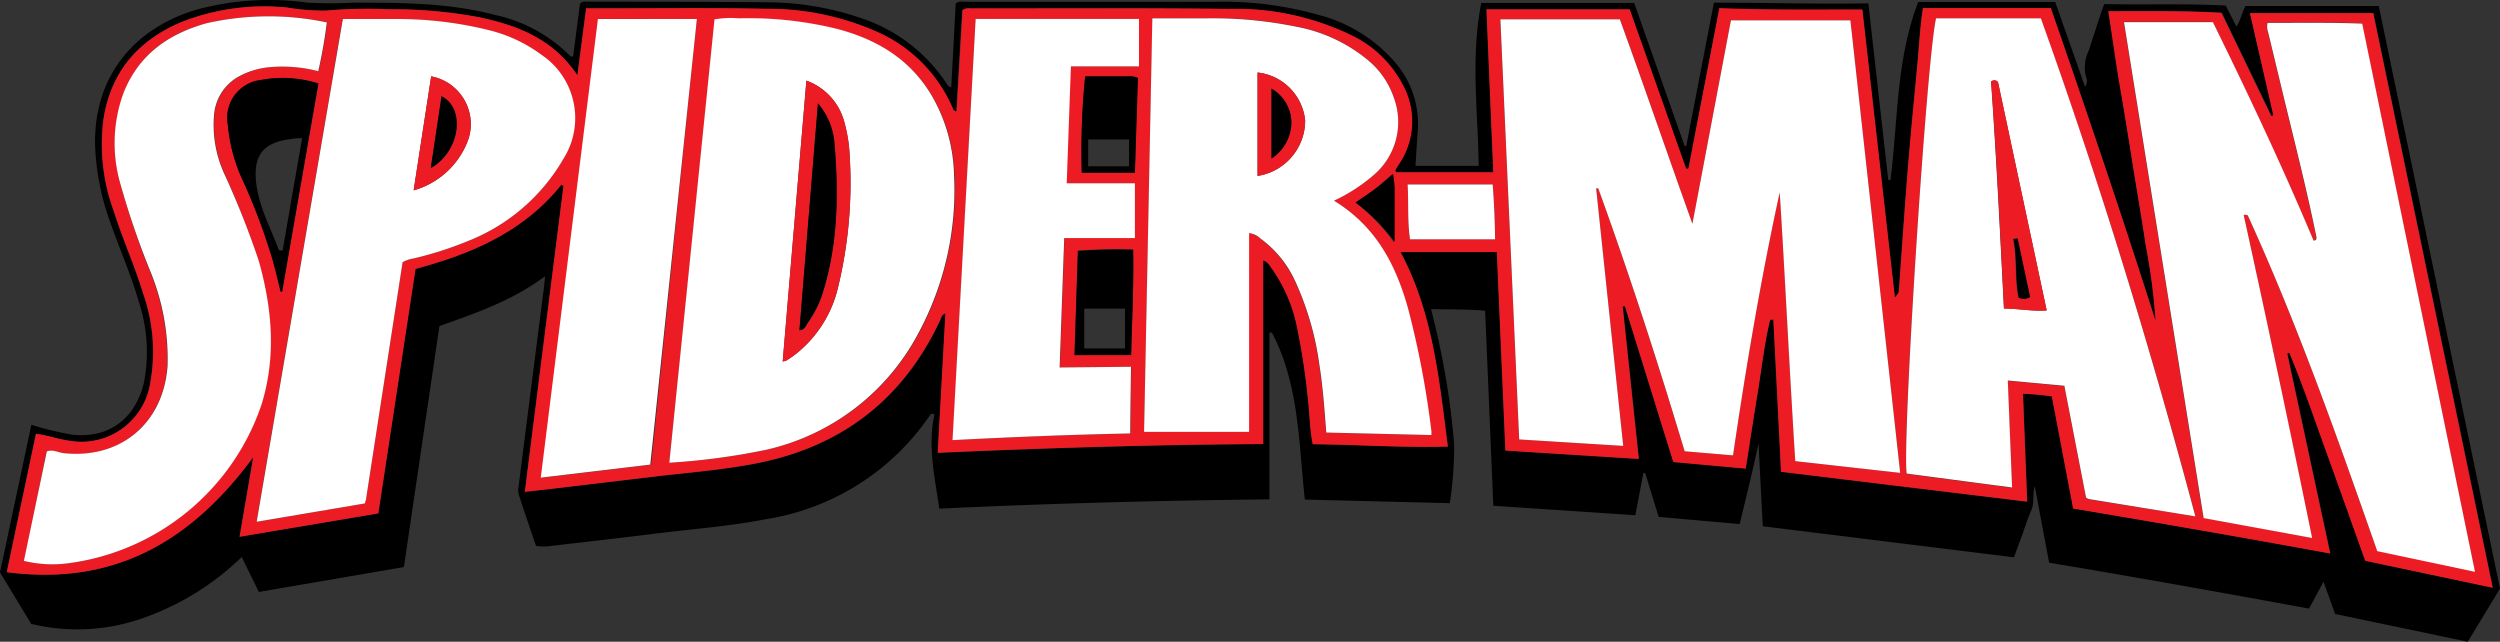
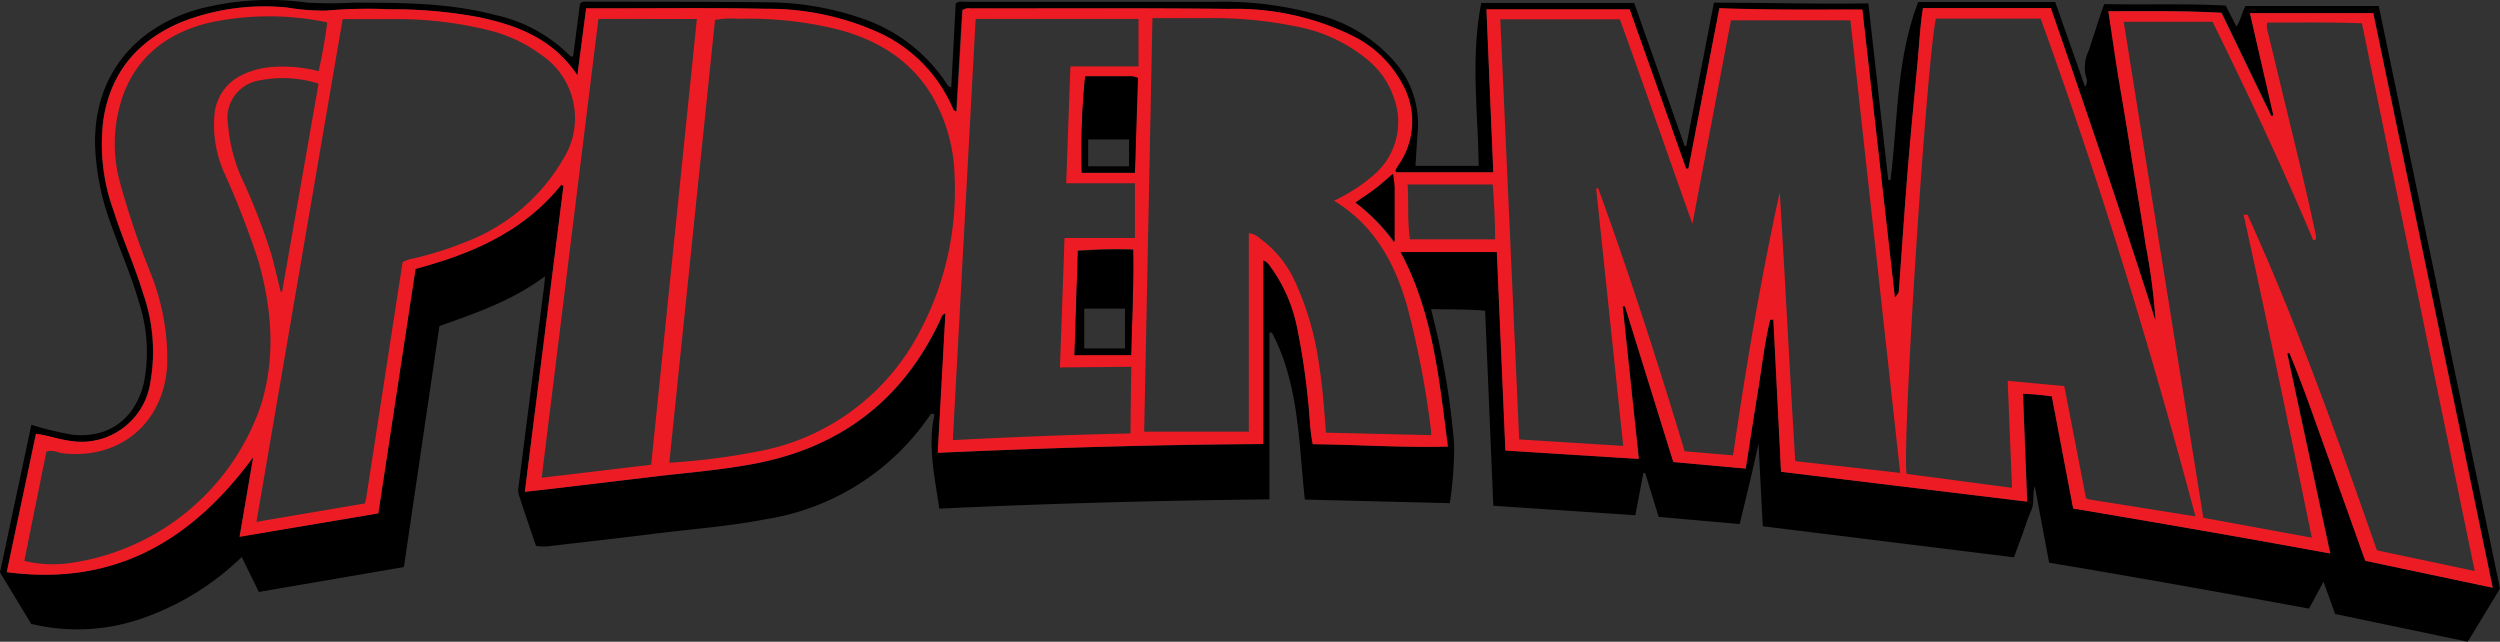
<svg xmlns="http://www.w3.org/2000/svg" viewBox="-193.963 318.039 1000 256.69" xml:space="preserve">
  <rect x="-193.963" y="318.039" width="1000" height="256.69" fill="#333333" stroke="none" />
  <path d="M24.06 428.546c-13.181 9.796-27.557 14.694-42.251 19.909l-14.216 96.409-58.02 9.956-6.85-13.979a107.915 107.915 0 0 1-38.746 24.172 78.848 78.848 0 0 1-45.437 2.589l-12.504-20.628 12.544-59.016a125.301 125.301 0 0 0 16.526 3.981c16.287 1.633 25.764-8.321 28.591-21.264a64.738 64.738 0 0 0-2.23-32.255c-3.066-10.593-7.566-20.708-11.19-31.102a99.954 99.954 0 0 1-6.212-31.459c-.438-27.278 15.451-46.034 39.503-53.64a110.363 110.363 0 0 1 45.476-3.105c6.049.319 12.11.319 18.159 0 19.154 0 38.269 0 56.985 4.938a60.247 60.247 0 0 1 30.105 16.566h.995l2.749-21.105a2.67 2.67 0 0 1 2.509-.797c24.092 0 48.184 0 72.316.24a117.377 117.377 0 0 1 38.786 6.729 65.79 65.79 0 0 1 32.973 25.685 2.983 2.983 0 0 0 1.912 1.672l1.792-33.569c1.354-1.155 2.668-.717 3.982-.717h101.227a138.03 138.03 0 0 1 39.502 5.138 60.49 60.49 0 0 1 31.3 19.393 37.595 37.595 0 0 1 8.802 27.198c-.359 4.5-.599 9-.916 13.897h25.287c-.279-21.623-3.267-43.246 1.035-65.148h61.165l20.189 57.224h.637l11.071-57.343c20.668 0 41.016.597 61.764.279l7.964 70.683h.876c3.066-23.893 2.229-48.104 11.109-71.241h54.795l11.946 33.929a3.98 3.98 0 0 0 .399-3.982 15.171 15.171 0 0 1 .995-10.314c2.149-6.252 3.981-12.504 6.252-18.796 16.326.359 32.335-.278 48.622.598l4.261 8.363c1.831-2.509 2.11-5.575 3.703-8.203h53.241l48.504 233.035-12.903 21.265-53.042-11.109-4.659-12.902-5.773 10.752c-34.565-6.332-69.131-12.544-103.975-18.357l-5.734-30.583c-1.075 3.185 0 6.451-1.395 9.598-1.393 3.146-2.269 6.091-3.384 9.157l-3.545 9.677-100.469-12.424-1.714-33.133c-2.269 10.713-4.896 21.266-7.525 32.257l-32.415-2.867-5.376-17.521h-.757l-3.185 16.845-56.825-3.782-3.266-78.012c-7.209-.638-14.177-.478-21.624-.638l1.274 5.218a310.484 310.484 0 0 1 7.965 49.06 155.408 155.408 0 0 1-1.752 23.336l-57.98-1.435c-2.509-22.777-2.23-45.993-13.182-66.781h-.995v66.702c-44.241.438-88.006 1.634-132.048 3.703-1.872-12.821-4.66-25.168-1.952-37.712-1.593-.676-1.792.399-2.23.996a97.678 97.678 0 0 1-64.909 40.897c-14.894 2.907-30.026 3.982-45.039 5.894-13.619 1.673-27.278 3.227-40.897 4.819a20.24 20.24 0 0 1-6.292 0c-2.31-6.77-4.699-13.699-6.929-20.669a7.945 7.945 0 0 1 0-3.384 93147.97 93147.97 0 0 1 9.835-77.134c.322-1.755.441-3.707.72-6.653zm6.531-36.636.835.557-15.45 122.292 12.384-1.394 40.061-4.738c13.062-1.515 26.163-2.59 39.145-5.019 34.645-6.529 59.732-25.446 74.585-57.461.438-.956.518-2.23 2.11-2.71l-3.066 55.752c43.525-1.951 86.612-3.266 130.177-3.505v-73.551c1.951.678 2.508 2.07 3.344 3.146a61.872 61.872 0 0 1 10.195 23.614 281.506 281.506 0 0 1 4.38 28.99c.718 5.854.678 11.945 1.911 17.8 18.12.199 35.84 1.435 54.038.955-3.504-27.078-6.092-53.798-18.954-77.811h38.547l3.424 79.403 53.361 3.346-6.49-61.047h.916l19.353 62.282 28.951 2.628c1.593-10.234 3.106-20.15 4.738-30.026 1.633-9.876 2.708-19.91 5.019-29.548h1.313l3.066 60.848 98.439 11.946-1.672-43.126c3.865.111 7.722.455 11.548 1.035l8.602 44.838c34.325 5.776 68.374 11.708 102.818 18l-17.202-80.001.836-.319c5.654 13.539 10.313 27.438 15.331 41.175 5.019 13.739 10.075 28.154 15.054 42.054l50.972 10.791-47.787-229.851h-49.417l9.597 40.897-.876.279-19.912-41.295c-15.211-.875-29.985-.676-45.237-.637 1.712 11.031 3.267 21.344 4.898 31.658 1.632 10.313 3.266 20.667 4.897 30.981 1.633 10.313 3.464 20.627 4.979 30.981a241.224 241.224 0 0 1 3.982 30.503c-13.38-41.893-27.478-83.625-41.893-125.159H575.19c-1.115 7.128-1.513 14.176-2.111 21.185-1.272 14.535-2.707 29.03-3.98 43.564-1.274 15.929-2.35 31.857-3.505 47.786 0 1.314 0 1.274-1.633 3.226L550.94 322.019c-19.314 0-38.109.24-57.184-.557l-12.384 64.191h-.916l-22.58-63.714h-57.224l2.709 65.069h-38.946c-.239-.757-.398-.916-.319-.996.08-.08.679-1.235 1.075-1.792a30.542 30.542 0 0 0 1.593-32.614 45.15 45.15 0 0 0-20.229-19.354 106.27 106.27 0 0 0-48.94-10.592c-34.446-.438-68.891 0-103.536-.199a4.508 4.508 0 0 0-3.186.676l-2.389 40.578a1.907 1.907 0 0 1-1.553-1.394 58.816 58.816 0 0 0-29.707-30.264 107.83 107.83 0 0 0-44.959-9.438c-20.707-.438-41.375 0-62.082-.199h-9.717l-3.464 26.76c-9.836-14.694-24.092-19.91-39.503-23.256a188.611 188.611 0 0 0-35.84-3.146 185.952 185.952 0 0 0-24.968.518 83.823 83.823 0 0 1-15.61-1.195 90.76 90.76 0 0 0-42.171 5.655c-17.442 7.247-28.592 19.91-31.539 39.025a77.58 77.58 0 0 0 3.982 36.357c3.703 11.309 8.602 22.141 11.946 33.489a70.083 70.083 0 0 1 2.788 35.6c-2.387 15.209-16.649 25.603-31.856 23.217-4.62-.597-8.96-2.189-13.859-2.867l-11.628 55.313c43.087 5.694 73.989-12.544 98.559-46.033l-5.456 31.857 55.511-9.319 14.854-97.801c22.619-6.048 43.366-14.889 58.379-33.684z" />
  <path d="M30.591 391.91c-15.053 18.795-35.839 27.675-58.339 33.689L-42.642 523.4l-55.472 9.359 5.456-31.857c-24.609 33.449-55.511 51.728-98.599 45.993l11.708-55.353c4.898.679 9.279 2.271 13.858 2.867 15.208 2.387 29.47-8.008 31.857-23.214a70.093 70.093 0 0 0-2.788-35.603c-3.504-11.349-8.441-22.219-11.946-33.489a77.554 77.554 0 0 1-3.982-36.357c2.947-19.114 14.097-31.857 31.539-39.025a90.754 90.754 0 0 1 42.091-5.655 83.908 83.908 0 0 0 15.61 1.195 185.787 185.787 0 0 1 24.968-.518 188.53 188.53 0 0 1 35.84 3.146c15.411 3.226 29.667 8.562 39.503 23.255l3.505-26.8h9.875c20.707 0 41.415-.239 62.082.2a107.81 107.81 0 0 1 44.959 9.438 58.812 58.812 0 0 1 29.707 30.264 1.912 1.912 0 0 0 1.553 1.394l2.389-40.578a4.5 4.5 0 0 1 3.187-.676c34.445 0 68.891-.2 103.536.198a106.284 106.284 0 0 1 48.94 10.593 45.15 45.15 0 0 1 20.229 19.354 30.542 30.542 0 0 1-1.592 32.614c-.399.597-.717 1.194-1.076 1.792-.358.598 0 .238.32.996h38.746l-2.749-65.188h57.304l22.58 63.715h.916l12.384-64.193c19.074.796 37.869.478 57.183.558l13.022 115.204c1.513-1.912 1.553-1.912 1.632-3.226 1.156-15.929 2.23-31.858 3.506-47.786 1.153-14.535 2.588-29.03 3.98-43.565.639-7.008.995-14.057 2.111-21.185h51.131c14.455 41.694 28.553 83.268 41.893 125.159a241.406 241.406 0 0 0-3.982-30.503c-1.512-10.354-3.346-20.667-4.978-30.981-1.632-10.314-3.265-20.429-5.058-30.742-1.792-10.314-3.185-20.627-4.898-31.659 15.253 0 30.025-.238 45.239.638l19.909 41.295.877-.279-9.357-40.896h49.299L803.09 553.15l-50.972-10.792c-4.978-13.858-9.915-27.874-15.054-42.053-5.136-14.176-9.675-27.676-15.331-41.175l-.836.319L738.1 539.45c-34.446-6.332-68.493-12.227-102.818-18l-8.522-44.838a95.47 95.47 0 0 0-11.548-1.036l1.672 43.126-98.438-11.945-3.067-60.848h-1.313c-2.311 9.717-3.387 19.712-5.018 29.548-1.633 9.836-3.106 19.912-4.739 30.025l-28.95-2.628-19.354-62.281h-.916l6.451 61.047-53.36-3.345-3.426-79.404h-38.547c12.902 23.893 15.451 50.732 18.954 77.811-18.038.479-35.838-.756-54.038-.955-1.233-6.014-1.193-11.948-1.911-17.8a281.15 281.15 0 0 0-4.38-28.99 61.91 61.91 0 0 0-10.193-23.615c-.798-1.075-1.395-2.468-3.346-3.146v73.472c-43.565.239-86.612 1.554-130.177 3.505l3.067-55.751c-1.593.479-1.673 1.793-2.111 2.709-14.933 31.857-39.821 50.972-74.585 57.462-12.942 2.428-26.083 3.503-39.145 5.018l-39.98 4.778-12.384 1.394 15.45-122.371-.837-.482zm375.557-66.144 7.566 168.047 41.613 2.588-10.832-103.018h.836c12.584 34.645 23.894 69.728 34.565 105.168l19.354 1.635c5.217-35.563 11.071-70.524 18.677-105.21 2.229 35.839 3.982 71.679 6.211 107.519l41.974 4.698L546.2 326.164h-47.785l-15.411 81.396c-9.796-27.359-19.114-54.597-29.03-81.795h-47.826zm297.347 78.169h1.554c19.911 43.805 35.839 88.803 51.769 134.239l39.104 8.284-45.118-219.1c-12.901-.478-25.444-.279-37.869-.279a6.564 6.564 0 0 0 .237 3.743l5.654 23.496c4.661 19.313 9.518 38.587 13.58 58.02 0 .757.279 1.792-1.076 1.792-12.424-29.587-26.083-58.538-40.259-87.368H655.51l31.857 198.391 43.405 7.964c-8.839-43.207-17.799-86.014-27.277-129.182zm-363.849-5.615a68.59 68.59 0 0 0 15.928-10.313 27.874 27.874 0 0 0 7.965-30.981 33.254 33.254 0 0 0-9.916-14.615 62.62 62.62 0 0 0-28.87-13.738 166.48 166.48 0 0 0-35.84-3.385h-21.901l-3.305 165.418h41.852v-79.363a7.567 7.567 0 0 1 4.539 2.149 43.19 43.19 0 0 1 14.019 17.322 117.734 117.734 0 0 1 9.518 32.933c1.432 8.92 2.07 17.96 2.787 27.357l42.051.996a9.266 9.266 0 0 0 0-1.632 367.17 367.17 0 0 0-9.278-48.822c-4.78-17.402-12.745-33.012-29.549-43.326zM73.757 503.131a270.858 270.858 0 0 0 38.906-5.216 91.59 91.59 0 0 0 61.125-46.949 120.38 120.38 0 0 0 14.058-63.039 66.177 66.177 0 0 0-8.88-31.379c-8.522-14.416-21.702-22.38-37.433-26.641a147.764 147.764 0 0 0-39.821-4.341 36.243 36.243 0 0 0-9.677.438L73.757 503.131zm610.465 21.464c-18.038-67.697-38.269-133.76-61.923-199.108h-41.892c-3.702 16.566-13.579 169.282-11.747 182.104l42.17 5.575-1.712-42.809 22.62 2.11 8.681 44.761c.35.227.723.412 1.114.557l42.689 6.81zM-32.925 422.931a12.309 12.309 0 0 1 4.221-1.474 140.354 140.354 0 0 0 21.464-6.81 76.5 76.5 0 0 0 38.627-33.132c8.736-13.941 4.843-32.299-8.801-41.494a58.846 58.846 0 0 0-19.911-9.597 151.704 151.704 0 0 0-39.105-4.739h-20.468l-34.485 201.099 43.365-7.366c.239-.956.438-1.634.558-2.311l14.535-94.176zm-151.322 119.465a48.173 48.173 0 0 0 18.159.876c35.514-4.937 65.183-29.532 76.617-63.516 5.854-19.193 4.221-38.309-1.114-57.304a347.773 347.773 0 0 0-13.62-35.162 46.869 46.869 0 0 1-3.982-23.176 19.274 19.274 0 0 1 10.752-15.929 31.843 31.843 0 0 1 11.349-3.265 57.458 57.458 0 0 1 19.593 1.593c1.474-6.65 2.627-13.062 3.425-19.513a112.902 112.902 0 0 0-48.065.319c-15.331 3.981-27.237 12.504-33.25 27.875a58.416 58.416 0 0 0-1.792 35.083 327.197 327.197 0 0 0 12.424 36.954 91.994 91.994 0 0 1 6.65 37.313c-1.593 22.779-18.756 37.234-41.494 34.844-2.19-.237-4.261-1.592-6.809-.716l-8.843 43.724zm380.536-216.79-9.12 168.485c23.894-1.235 47.349-2.19 71.083-2.668 0-9.04.318-26.681.318-26.681l-28.551.278 1.832-51.768h28.153V391.35h-27.477l1.672-46.75h27.238v-18.995h-65.148zm-150.884 0L22.706 509.144l43.804-5.216 18.278-178.281-39.383-.041zM-81.707 434.678h.598l14.575-83.188a47.206 47.206 0 0 0-23.216-1.354c-8.331 1.085-14.206 8.717-13.122 17.048.038.292.084.583.14.872a65.97 65.97 0 0 0 5.057 20.349 253.274 253.274 0 0 1 12.186 31.141c1.393 5.058 2.549 10.115 3.782 15.132zm451.736-20.907h34.049c0-7.089-.359-14.216-.956-21.942h-34.048c.479 7.168-.159 14.337.955 21.942zm-111.5 46.193c.319-14.375 1.076-28.114.797-42.17a208.93 208.93 0 0 0-22.101.477l-1.395 41.813 22.699-.12zm-19.91-72.833h21.383l.956-37.871a7.65 7.65 0 0 0-3.981-.637h-16.884a298.974 298.974 0 0 0-1.354 38.508h-.12zm109.509 11.945a73.95 73.95 0 0 1 15.451 15.93v-21.862a51.923 51.923 0 0 0-.639-5.376c-2.547 2.191-4.698 3.982-7.007 5.934-2.311 1.951-4.659 3.266-7.646 5.335l-.159.039z" fill="#ED1C24" />
-   <path d="M406.188 325.766h47.785c9.876 27.158 19.234 54.436 29.03 81.795l15.411-81.396H546.2l19.912 181.028-41.974-4.698c-2.269-35.84-3.981-71.68-6.211-107.519-7.566 34.725-13.46 69.647-18.677 105.21l-19.354-1.635c-10.632-35.44-21.981-70.483-34.565-105.168h-.836L455.328 496.4l-41.613-2.588-7.527-168.046zM703.495 403.935a8864.899 8864.899 0 0 1 27.398 129.302l-43.406-7.963-31.856-198.394h35.561c14.176 28.832 27.875 57.821 40.259 87.37 1.354 0 1.235-1.036 1.075-1.792-3.982-19.434-8.92-38.708-13.579-58.021l-5.654-23.495a6.565 6.565 0 0 1-.239-3.743c12.424 0 25.008-.2 37.871.278l45.117 219.297-39.104-8.282c-15.93-45.437-31.857-90.594-51.767-134.239-.201-.318-.879-.238-1.676-.318zM339.646 398.32c16.844 10.313 24.809 25.725 29.667 43.286a367.168 367.168 0 0 1 9.277 48.822c.049.542.049 1.09 0 1.632l-42.051-.996c-.717-9.437-1.354-18.438-2.787-27.357a117.742 117.742 0 0 0-9.517-32.933 43.19 43.19 0 0 0-14.019-17.322 7.562 7.562 0 0 0-4.54-2.149v79.483h-42.012l3.305-165.418h21.901c12.034-.17 24.051.964 35.84 3.385a62.633 62.633 0 0 1 28.87 13.659 33.242 33.242 0 0 1 9.956 14.615 27.874 27.874 0 0 1-7.965 30.981 68.484 68.484 0 0 1-15.925 10.312zm-30.583-9.915c10.947-1.689 19.028-11.105 19.036-22.181a21.466 21.466 0 0 0-19.036-19.194v41.375zM73.757 503.131l18.079-177.325a36.164 36.164 0 0 1 9.677-.438 147.727 147.727 0 0 1 39.822 4.341c15.929 4.3 28.91 12.225 37.432 26.64a66.181 66.181 0 0 1 8.88 31.539 120.397 120.397 0 0 1-14.056 63.038 91.593 91.593 0 0 1-60.927 46.989 270.89 270.89 0 0 1-38.907 5.216zm45.357-40.499a6.688 6.688 0 0 0 1.552-.438 81.278 81.278 0 0 0 3.146-2.15 47.791 47.791 0 0 0 17.522-27.358 176.88 176.88 0 0 0 4.579-52.245 60.125 60.125 0 0 0-2.111-13.38 24.212 24.212 0 0 0-15.211-16.765l-9.477 112.336zM684.182 524.595l-42.607-6.93a5.531 5.531 0 0 1-1.115-.557l-8.681-44.76-22.62-2.109 1.712 42.808-42.17-5.575c-1.832-12.822 7.964-165.539 11.747-182.104h41.932c23.534 65.466 43.804 131.69 61.802 199.227zm-81.713-173.941c2.11 30.304 3.584 60.489 5.138 90.793 5.854 0 11.229 1.154 17.083.758l-19.474-91.352a1.991 1.991 0 0 0-2.747-.199zM-32.925 422.931l-14.535 94.178c0 .677-.318 1.354-.558 2.311l-43.286 7.326 34.486-201.099h20.468a151.709 151.709 0 0 1 39.105 4.738 58.855 58.855 0 0 1 19.911 9.597c13.644 9.195 17.538 27.553 8.8 41.494A76.494 76.494 0 0 1-7.16 414.608a140.309 140.309 0 0 1-21.543 6.85 12.291 12.291 0 0 0-4.222 1.473zm4.421-28.752a32.654 32.654 0 0 0 21.941-20.627c3.242-10.231-2.423-21.154-12.654-24.395a19.668 19.668 0 0 0-2.278-.574l-7.009 45.596zM-184.406 542.396l9.159-43.805c2.509-.876 4.62.479 6.809.717 22.698 2.39 39.821-11.945 41.494-34.843a91.985 91.985 0 0 0-6.65-37.313 327.195 327.195 0 0 1-12.584-36.875 58.426 58.426 0 0 1 1.632-35.083c6.054-15.252 17.92-23.614 33.252-27.875A112.882 112.882 0 0 1-63.23 327a195.127 195.127 0 0 1-3.425 19.513 57.454 57.454 0 0 0-19.592-1.593 31.874 31.874 0 0 0-11.35 3.265 19.274 19.274 0 0 0-10.752 15.929 46.869 46.869 0 0 0 3.982 23.176 347.526 347.526 0 0 1 13.938 35.162c5.336 19.034 7.009 38.11 1.115 57.304-11.46 34.029-41.203 58.635-76.776 63.516a48.182 48.182 0 0 1-18.316-.876zM196.289 325.606h65.347v18.995h-27.238l-1.673 46.75h27.277v21.902h-28.273l-1.832 51.768 28.552-.278s-.279 17.641-.319 26.681c-23.893.478-47.108 1.433-71.081 2.668l9.24-168.486zM45.205 325.646h39.583L66.151 503.889l-43.804 5.215 22.858-183.458z" fill="#FFF" />
-   <path d="M-81.707 434.678c-1.274-5.017-2.389-10.114-3.982-15.093a253.03 253.03 0 0 0-11.986-31.18 65.953 65.953 0 0 1-5.176-20.429c-1.566-8.254 3.856-16.214 12.11-17.781.29-.055.58-.101.872-.139a47.195 47.195 0 0 1 23.216 1.354l-14.455 83.227-.599.041zm8.602-61.405c-2.19 0-3.583.239-4.977.438-10.792 1.473-14.575 6.611-13.421 17.481 1.076 9.159 5.296 17.124 8.602 25.605.278.716.278 1.832 1.992 1.395l7.804-44.919z" />
-   <path d="M370.029 413.771c-1.114-7.605-.477-14.774-.955-21.942h34.048c.597 7.686.876 14.815.956 21.942h-34.049z" fill="#FFF" />
  <path d="M258.49 460.084h-22.659l1.354-41.654a208.935 208.935 0 0 1 22.101-.477c.278 13.897-.438 27.636-.796 42.131zm-18.757-2.668h16.288v-15.93h-16.288v15.93zM238.738 387.131a299.24 299.24 0 0 1 1.354-38.548h17.163a7.652 7.652 0 0 1 3.982.638l-1.235 37.91h-21.264zm2.549-2.548h16.367V373.83h-16.327l-.04 10.753zM348.288 399.037c2.986-2.109 5.455-3.704 7.963-5.535 2.51-1.832 4.461-3.783 7.009-5.933.305 1.78.519 3.574.637 5.375v21.862a73.975 73.975 0 0 0-15.609-15.769z" />
-   <path d="M309.063 388.405V347.07a21.465 21.465 0 0 1 19.036 19.194c-.03 11.061-8.104 20.455-19.036 22.141zm5.576-34.964v27.875a17.483 17.483 0 0 0 7.963-14.296 15.927 15.927 0 0 0-7.963-13.54v-.039zM119.114 462.632l9.477-112.336a24.214 24.214 0 0 1 15.252 16.765 60.214 60.214 0 0 1 2.071 13.38 176.895 176.895 0 0 1-4.619 52.245 47.775 47.775 0 0 1-17.482 27.398 36.214 36.214 0 0 1-3.146 2.15c-.5.194-1.021.328-1.553.398zm6.69-12.504c2.031 0 2.509-1.673 3.265-2.747a43.448 43.448 0 0 0 6.014-11.946c6.252-19.911 6.45-40.101 4.699-60.489a27.87 27.87 0 0 0-6.571-15.451l-7.407 90.633zM602.469 350.654a1.99 1.99 0 0 1 2.787.199l19.473 91.352c-5.854.437-11.269-.679-17.082-.758-1.515-30.263-2.948-60.449-5.178-90.793zm10.512 62.758-1.712.239c1.592 7.766.517 15.73 2.11 23.376a4.262 4.262 0 0 0 4.54-.2l-4.938-23.415zM-28.504 394.179l7.008-45.596c10.55 1.971 17.505 12.121 15.534 22.671-.15.804-.351 1.598-.602 2.377a32.653 32.653 0 0 1-21.94 20.548zm6.849-8.88c11.946-6.81 13.977-23.893 4.3-28.751l-4.3 28.751z" fill="#ED1C24" />
-   <path d="M314.639 353.481a15.926 15.926 0 0 1 7.963 13.699 17.479 17.479 0 0 1-7.963 14.295v-27.994zM125.804 450.128l7.406-90.793a27.87 27.87 0 0 1 6.571 15.451c1.751 20.389 1.553 40.697-4.699 60.489a43.373 43.373 0 0 1-6.014 11.945c-.755 1.235-1.233 2.75-3.264 2.908zM613.101 413.412l4.979 23.415a4.257 4.257 0 0 1-4.539.2c-1.554-7.686-.519-15.61-2.111-23.376l1.671-.239zM-21.655 385.299l4.3-28.751c9.677 4.778 7.527 21.981-4.3 28.751z" />
</svg>